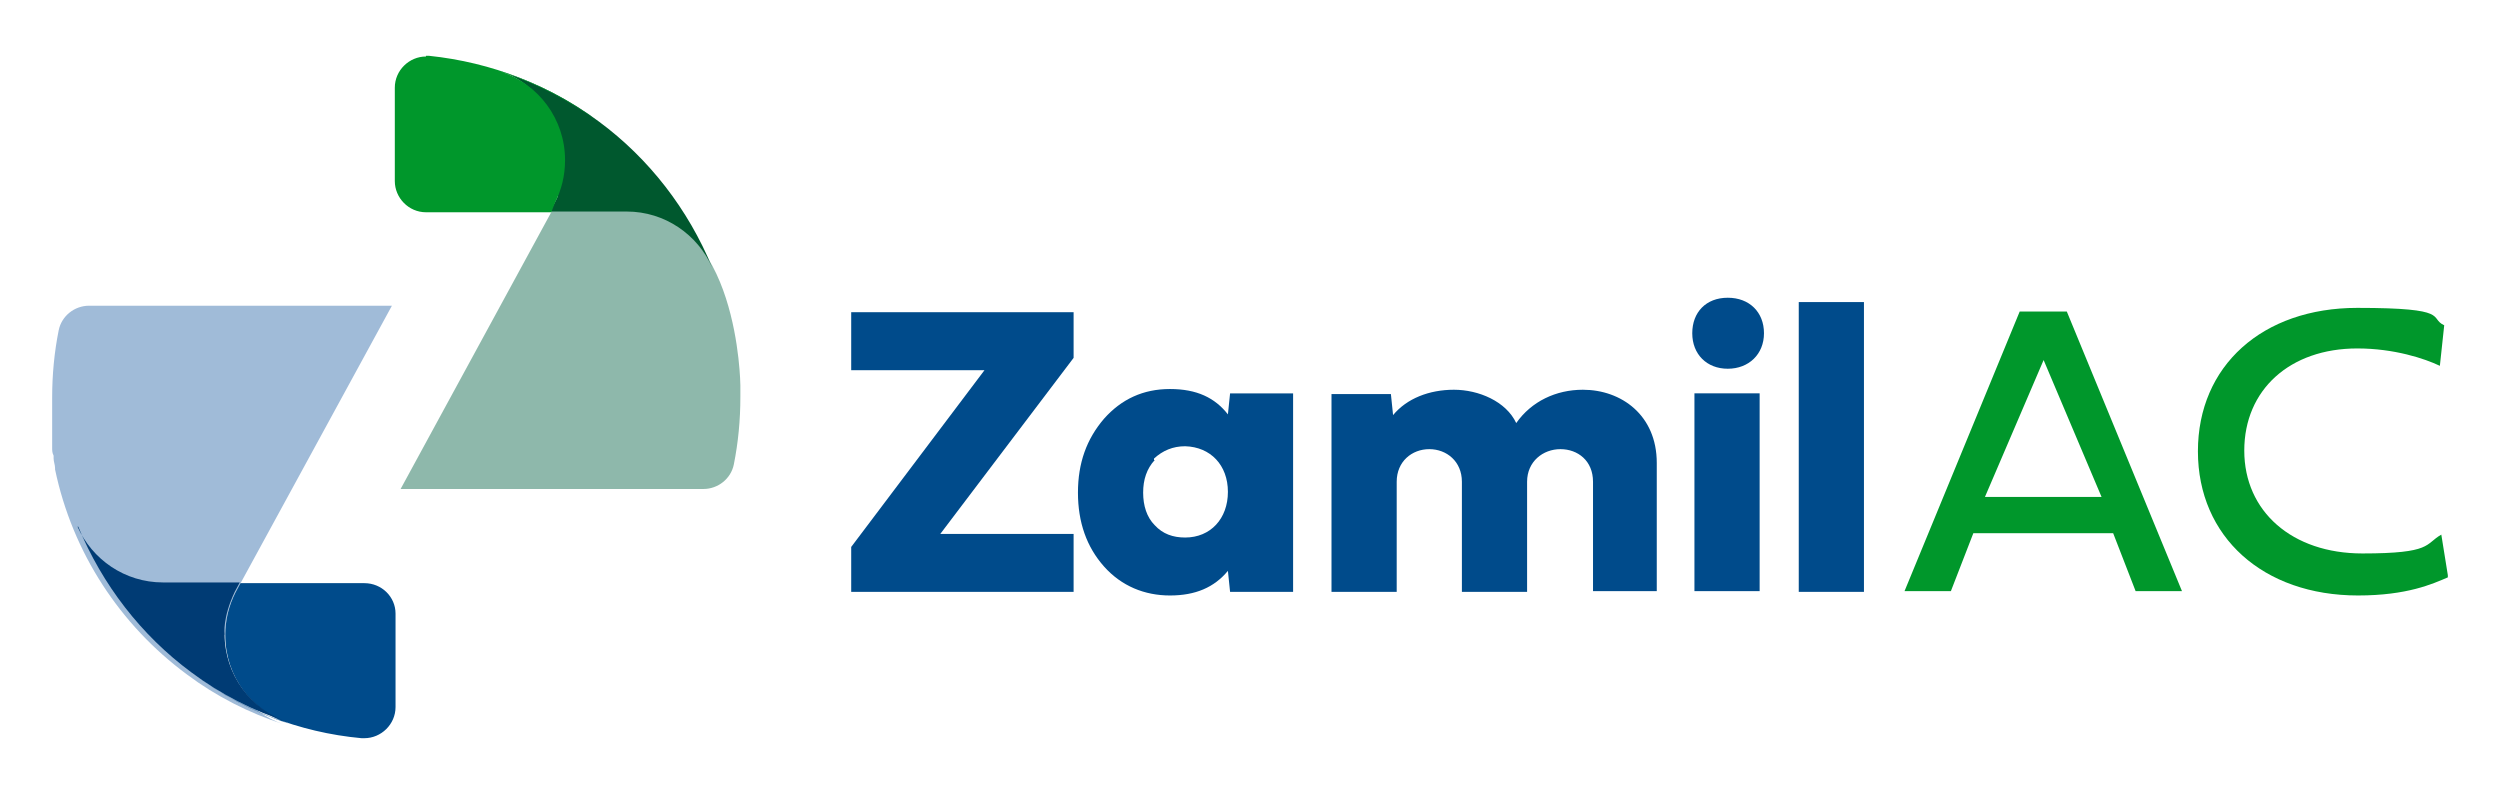
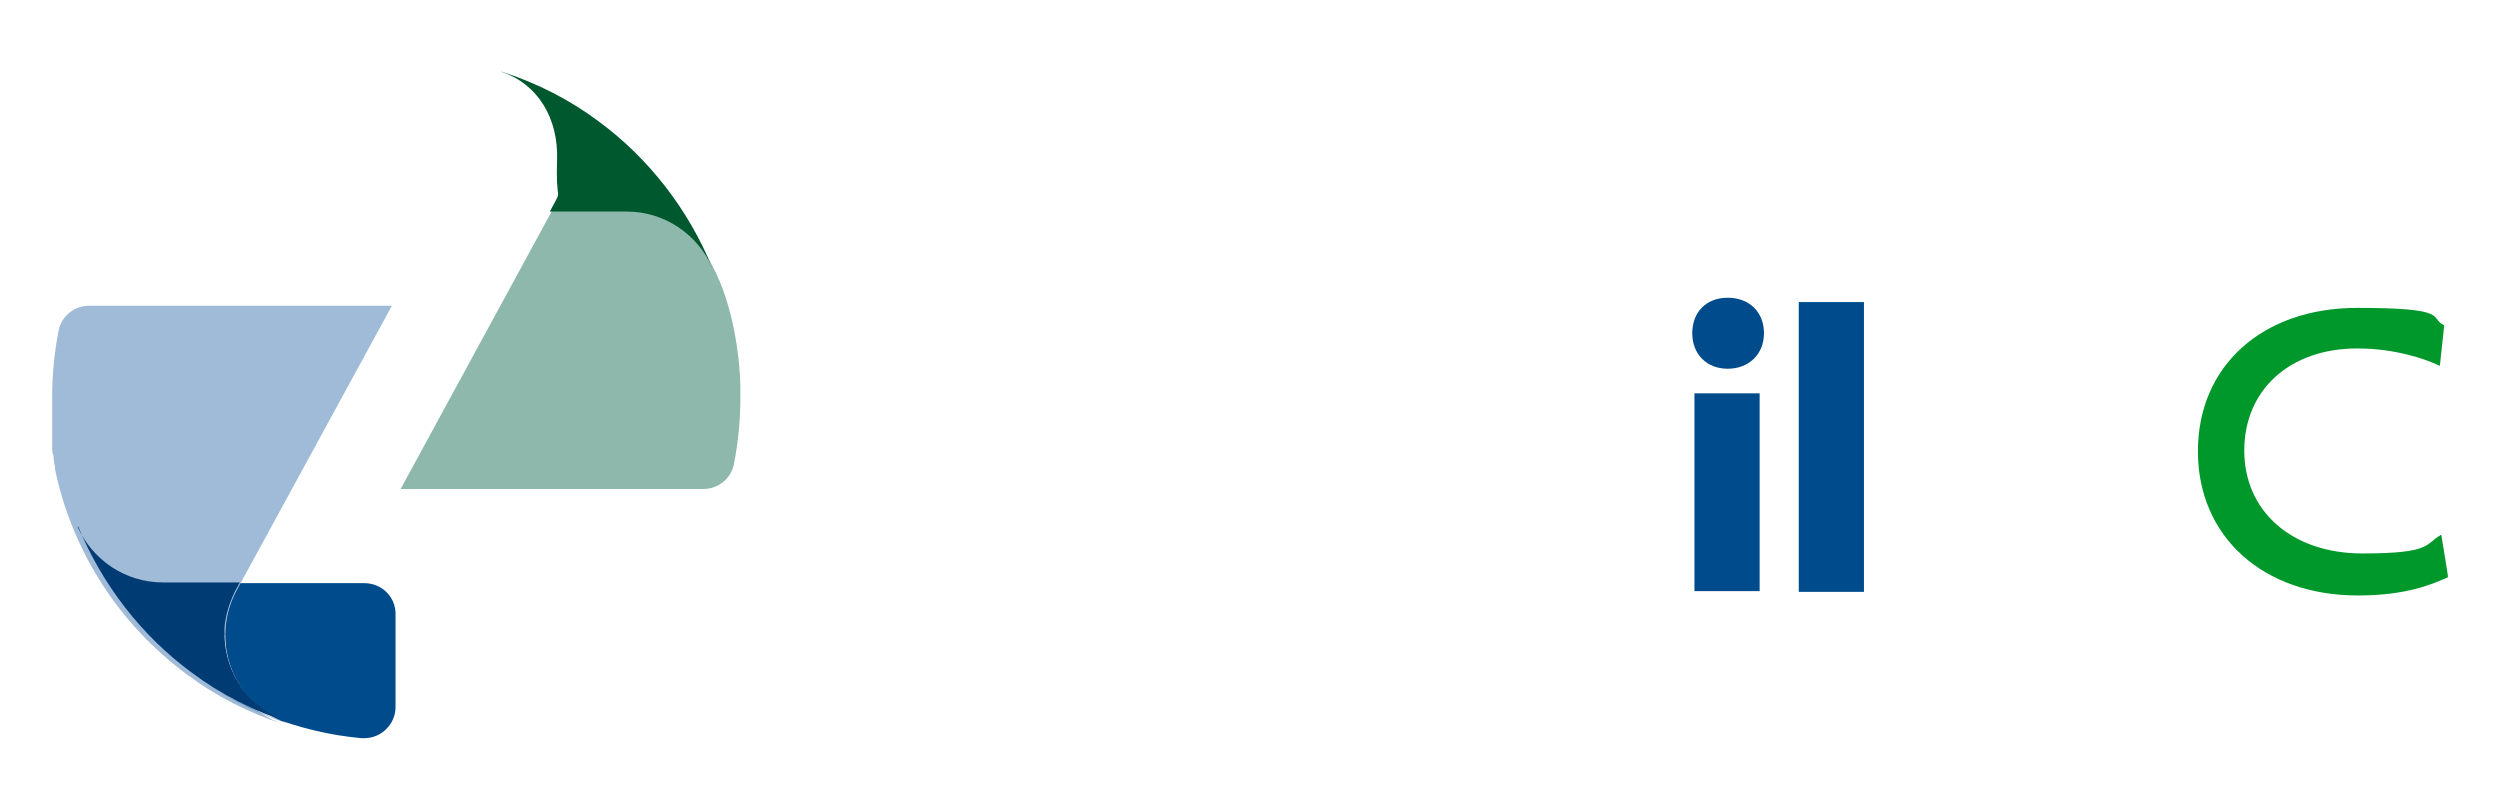
<svg xmlns="http://www.w3.org/2000/svg" id="Layer_1" version="1.1" viewBox="0 0 345.1 109.6">
  <defs>
    <style>
      .st0 {
        fill: #00972b;
      }

      .st1 {
        fill: #8eb8ab;
      }

      .st2 {
        fill: #004b8b;
      }

      .st3 {
        fill: #003b74;
      }

      .st4 {
        fill: #a0bbd8;
      }

      .st5 {
        fill: #00582e;
      }
    </style>
  </defs>
  <g>
    <path class="st4" d="M31.1,87.6c0-2.1.5-4.1,1.4-5.8h0l21.6-39.6H12.3c-2,0-3.8,1.4-4.2,3.4-.6,3-.9,6.1-.9,9.3h0v5.3c0,.3,0,.7,0,1.1v.5c0,.4,0,.7.2,1.1v.4c0,.4.2.9.2,1.3v.2c2.4,11.5,9,21.5,18.2,28.3h0c4,3,8.5,5.3,13.4,6.9-5.1-1.7-8.8-6.5-8.8-12.2" />
    <path class="st1" d="M86.8,29.1h-10.6l-20.9,38.4h41.8c2,0,3.8-1.4,4.2-3.4.6-3,.9-6.1.9-9.3h0v-1.6s-.2-24.1-15.4-24.1Z" />
    <path class="st2" d="M50.3,80.5h-17.1l-.7,1.3h0c-.9,1.8-1.4,3.7-1.4,5.9,0,5.7,3.7,10.5,8.8,12.2-4.9-1.6-9.4-4-13.4-7h0c6.7,5,14.7,8.2,23.4,9h.4c2.3,0,4.3-1.9,4.3-4.3v-12.9c0-2.3-1.9-4.2-4.3-4.2" />
    <path class="st3" d="M10.8,72.7c3.3,8,8.7,15,15.6,20.1h0c4,3,8.5,5.3,13.4,6.9-5.1-1.7-8.8-6.5-8.8-12.2,0,0-.3-2.2,1.4-5.8l.7-1.3h-10.6c-5.3,0-9.8-3.2-11.8-7.7" />
    <path class="st5" d="M69.2,9.9c5.1,1.7,7.9,6.5,7.7,12.2s.6,4.1-.3,5.8h0l-.7,1.3h10.6c5.3,0,9.8,3.2,11.8,7.7-3.3-8-8.7-15-15.6-20.1h0c-4-3-8.5-5.3-13.4-6.9" />
-     <path class="st0" d="M58.8,7.8c-2.3,0-4.3,1.9-4.3,4.3v12.9c0,2.3,1.9,4.3,4.3,4.3h17.3l.5-1.3h0c.9-1.8,1.4-3.7,1.4-5.9,0-5.7-3.7-10.5-8.8-12.2,4.9,1.6,9.4,4,13.4,6.9h0c-6.6-5-14.7-8.2-23.4-9.1h-.4" />
  </g>
  <g>
-     <path class="st2" d="M117.5,81.7v-6.2l18.4-24.4h-18.4v-8h30.7v6.3l-18.4,24.3h18.4v8h-30.7Z" />
-     <path class="st2" d="M178.5,81.7h-8.7l-.3-2.9c-1.9,2.3-4.5,3.4-8,3.4s-6.7-1.3-9.1-4c-2.4-2.7-3.6-6.1-3.6-10.2s1.2-7.4,3.6-10.2c2.4-2.7,5.4-4.1,9.1-4.1s6.2,1.2,8,3.5l.3-2.9h8.7v27.3h0ZM159.4,63.5c-1.1,1.2-1.6,2.7-1.6,4.5s.5,3.4,1.6,4.5c1.1,1.2,2.5,1.7,4.2,1.7,3.5,0,5.9-2.6,5.9-6.3s-2.4-6.2-5.9-6.3c-1.7,0-3.1.6-4.3,1.7h0v.2Z" />
-     <path class="st2" d="M219.9,81.7v-15.2c0-2.9-2.1-4.5-4.5-4.5s-4.6,1.7-4.6,4.5v15.2h-9v-15.2c0-2.8-2.1-4.5-4.5-4.5s-4.5,1.7-4.5,4.5v15.2h-9v-27.3h8.2l.3,2.9c1.9-2.3,5-3.5,8.4-3.5s7.2,1.6,8.6,4.6c2.1-3,5.5-4.6,9.2-4.6,5.3,0,10.2,3.5,10.2,10.1v17.7h-8.9.1Z" />
    <path class="st2" d="M233.6,46c0-2.9,1.9-4.9,4.9-4.9s5,2,5,4.9-2.1,4.9-5,4.9-4.9-2-4.9-4.9ZM242.9,54.3v27.3h-9v-27.3h9Z" />
    <path class="st2" d="M257.3,41.7v40h-9v-40s9,0,9,0Z" />
-     <path class="st0" d="M291.9,73.6h-19.5l-3.1,8h-6.4l15.9-38.6h6.5l15.9,38.6h-6.4l-3.1-8h.2ZM274.1,68.6h16l-8-18.9-8.1,18.9h.1Z" />
    <path class="st0" d="M337.9,79.7c-2.1.9-5.6,2.5-12.4,2.5-13.1,0-22.1-8.1-22.1-19.9s8.9-19.8,22-19.8,9.8,1.4,12,2.4l-.6,5.6c-2.1-1-6.3-2.4-11.4-2.4-9.3,0-15.6,5.7-15.6,14.1s6.6,14.2,16.3,14.2,8.6-1.3,10.9-2.6l.9,5.6h0v.3Z" />
  </g>
</svg>